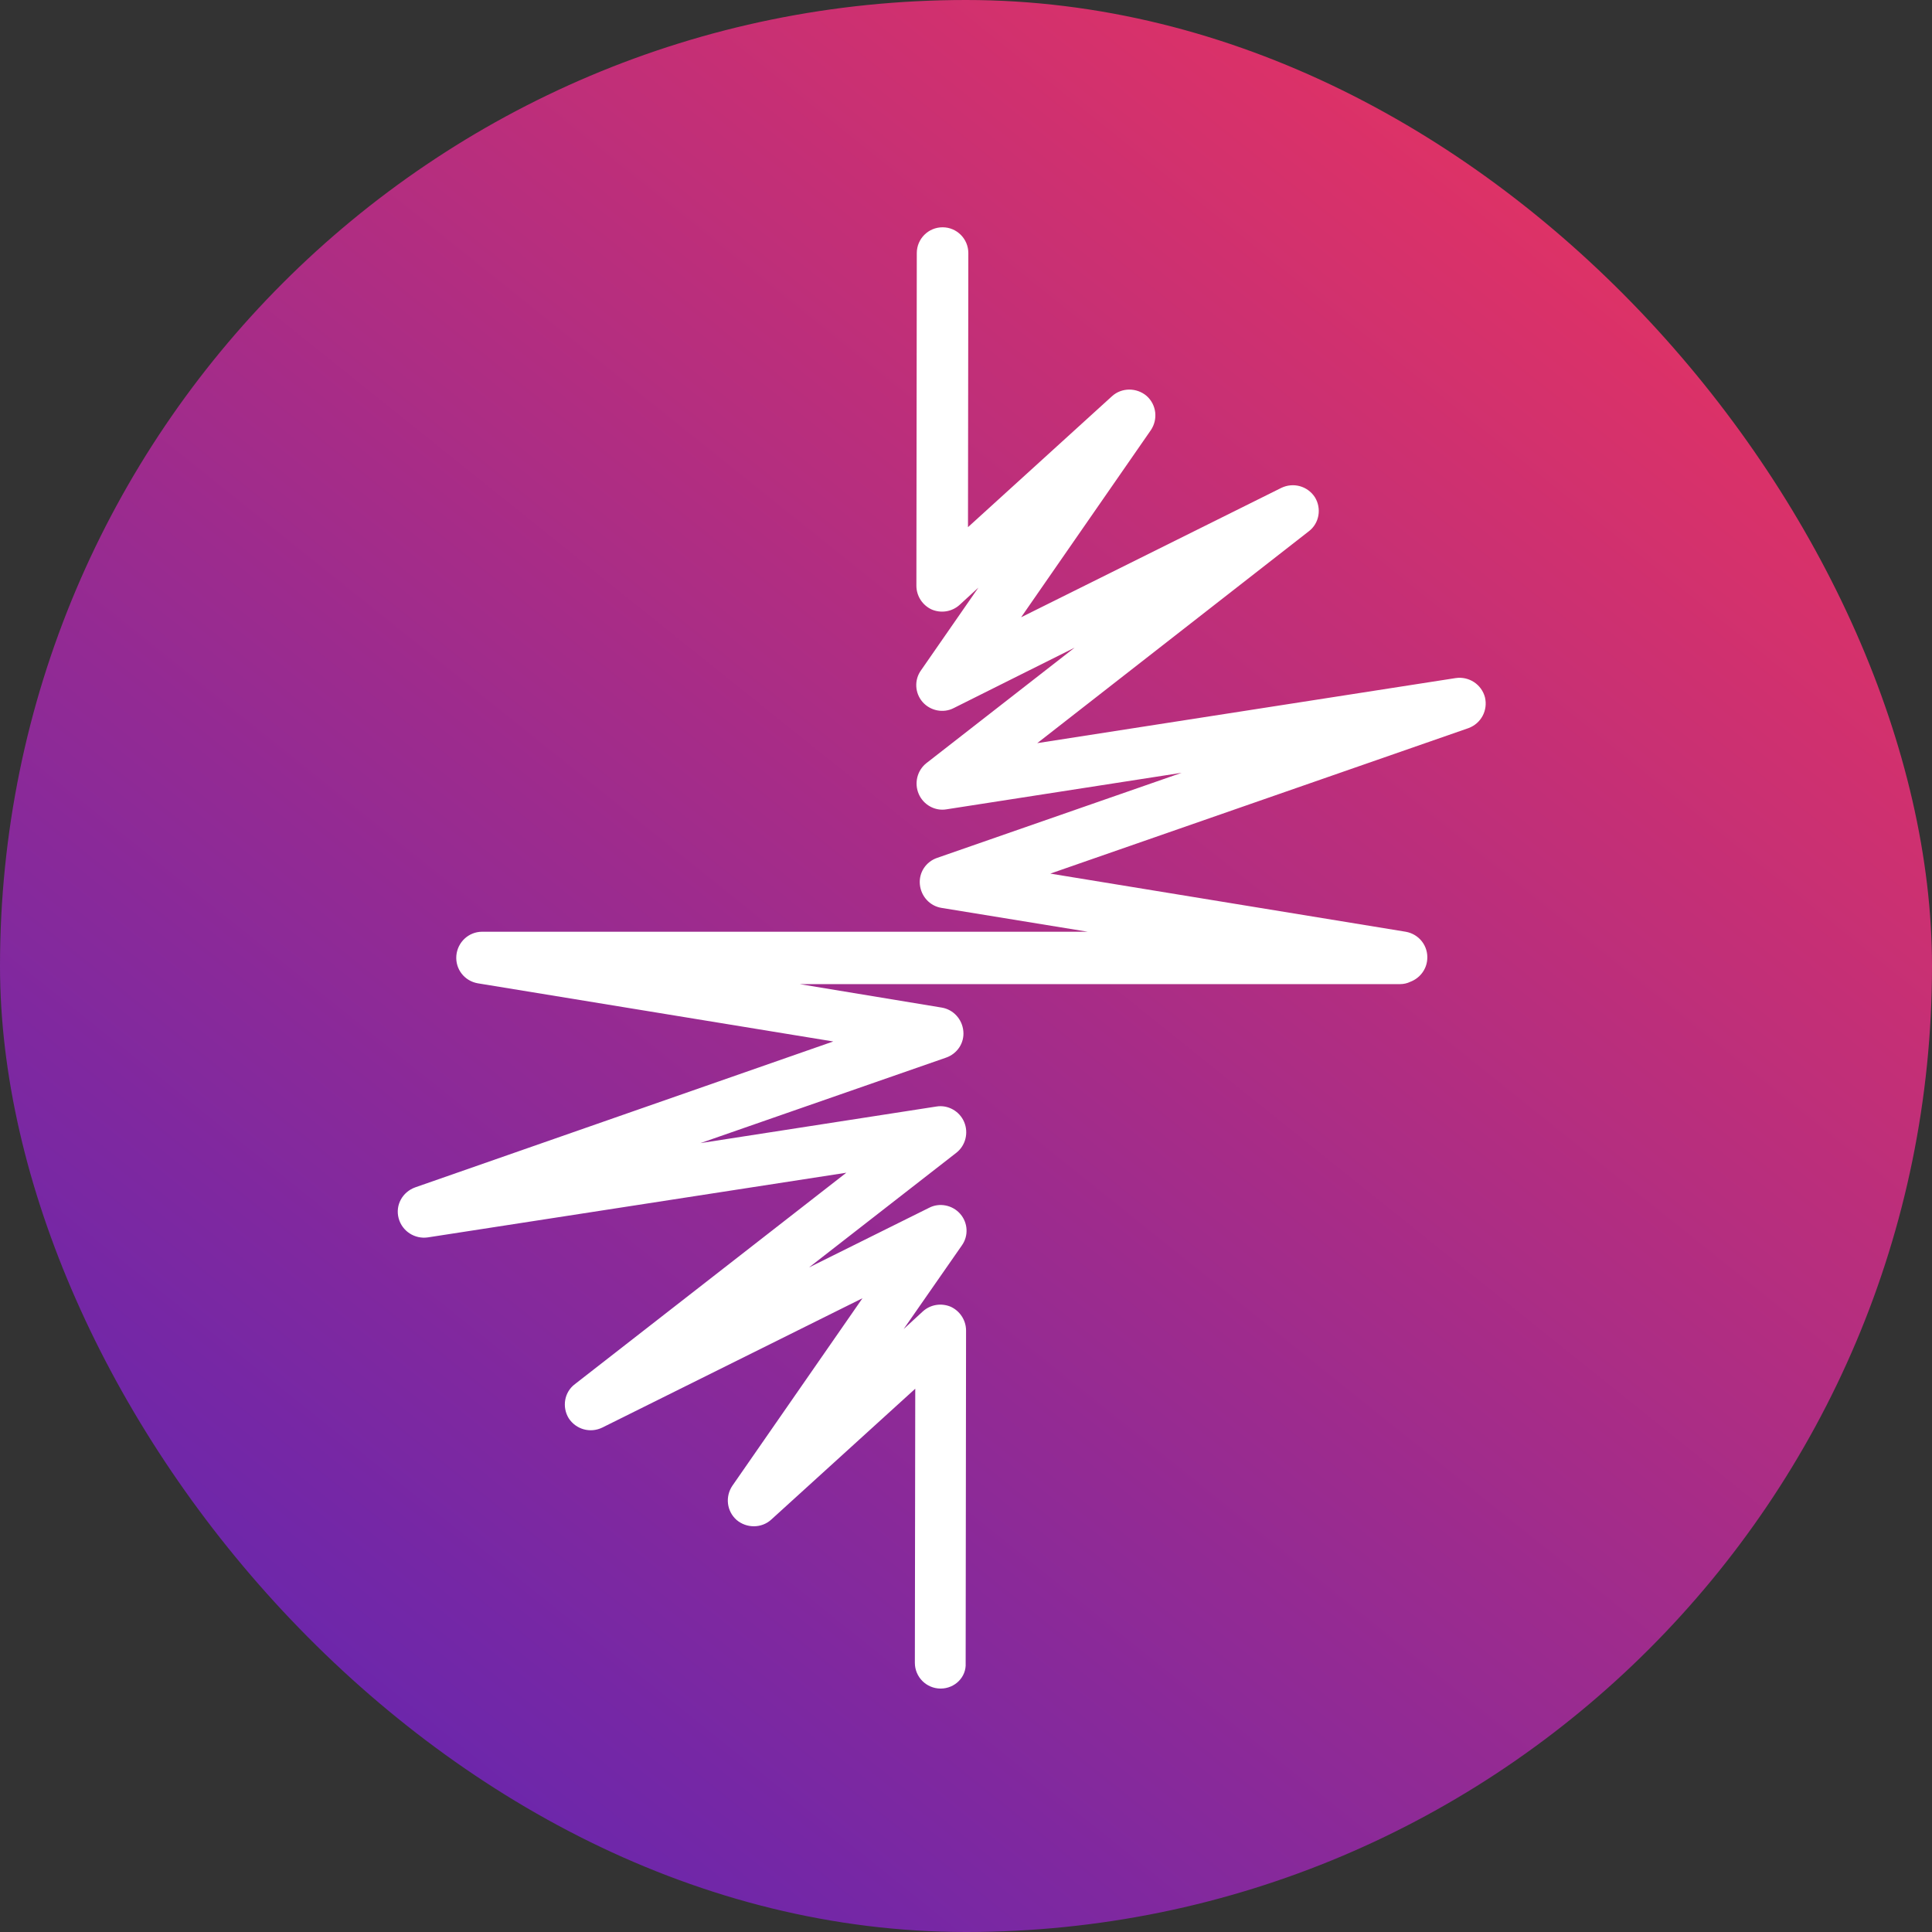
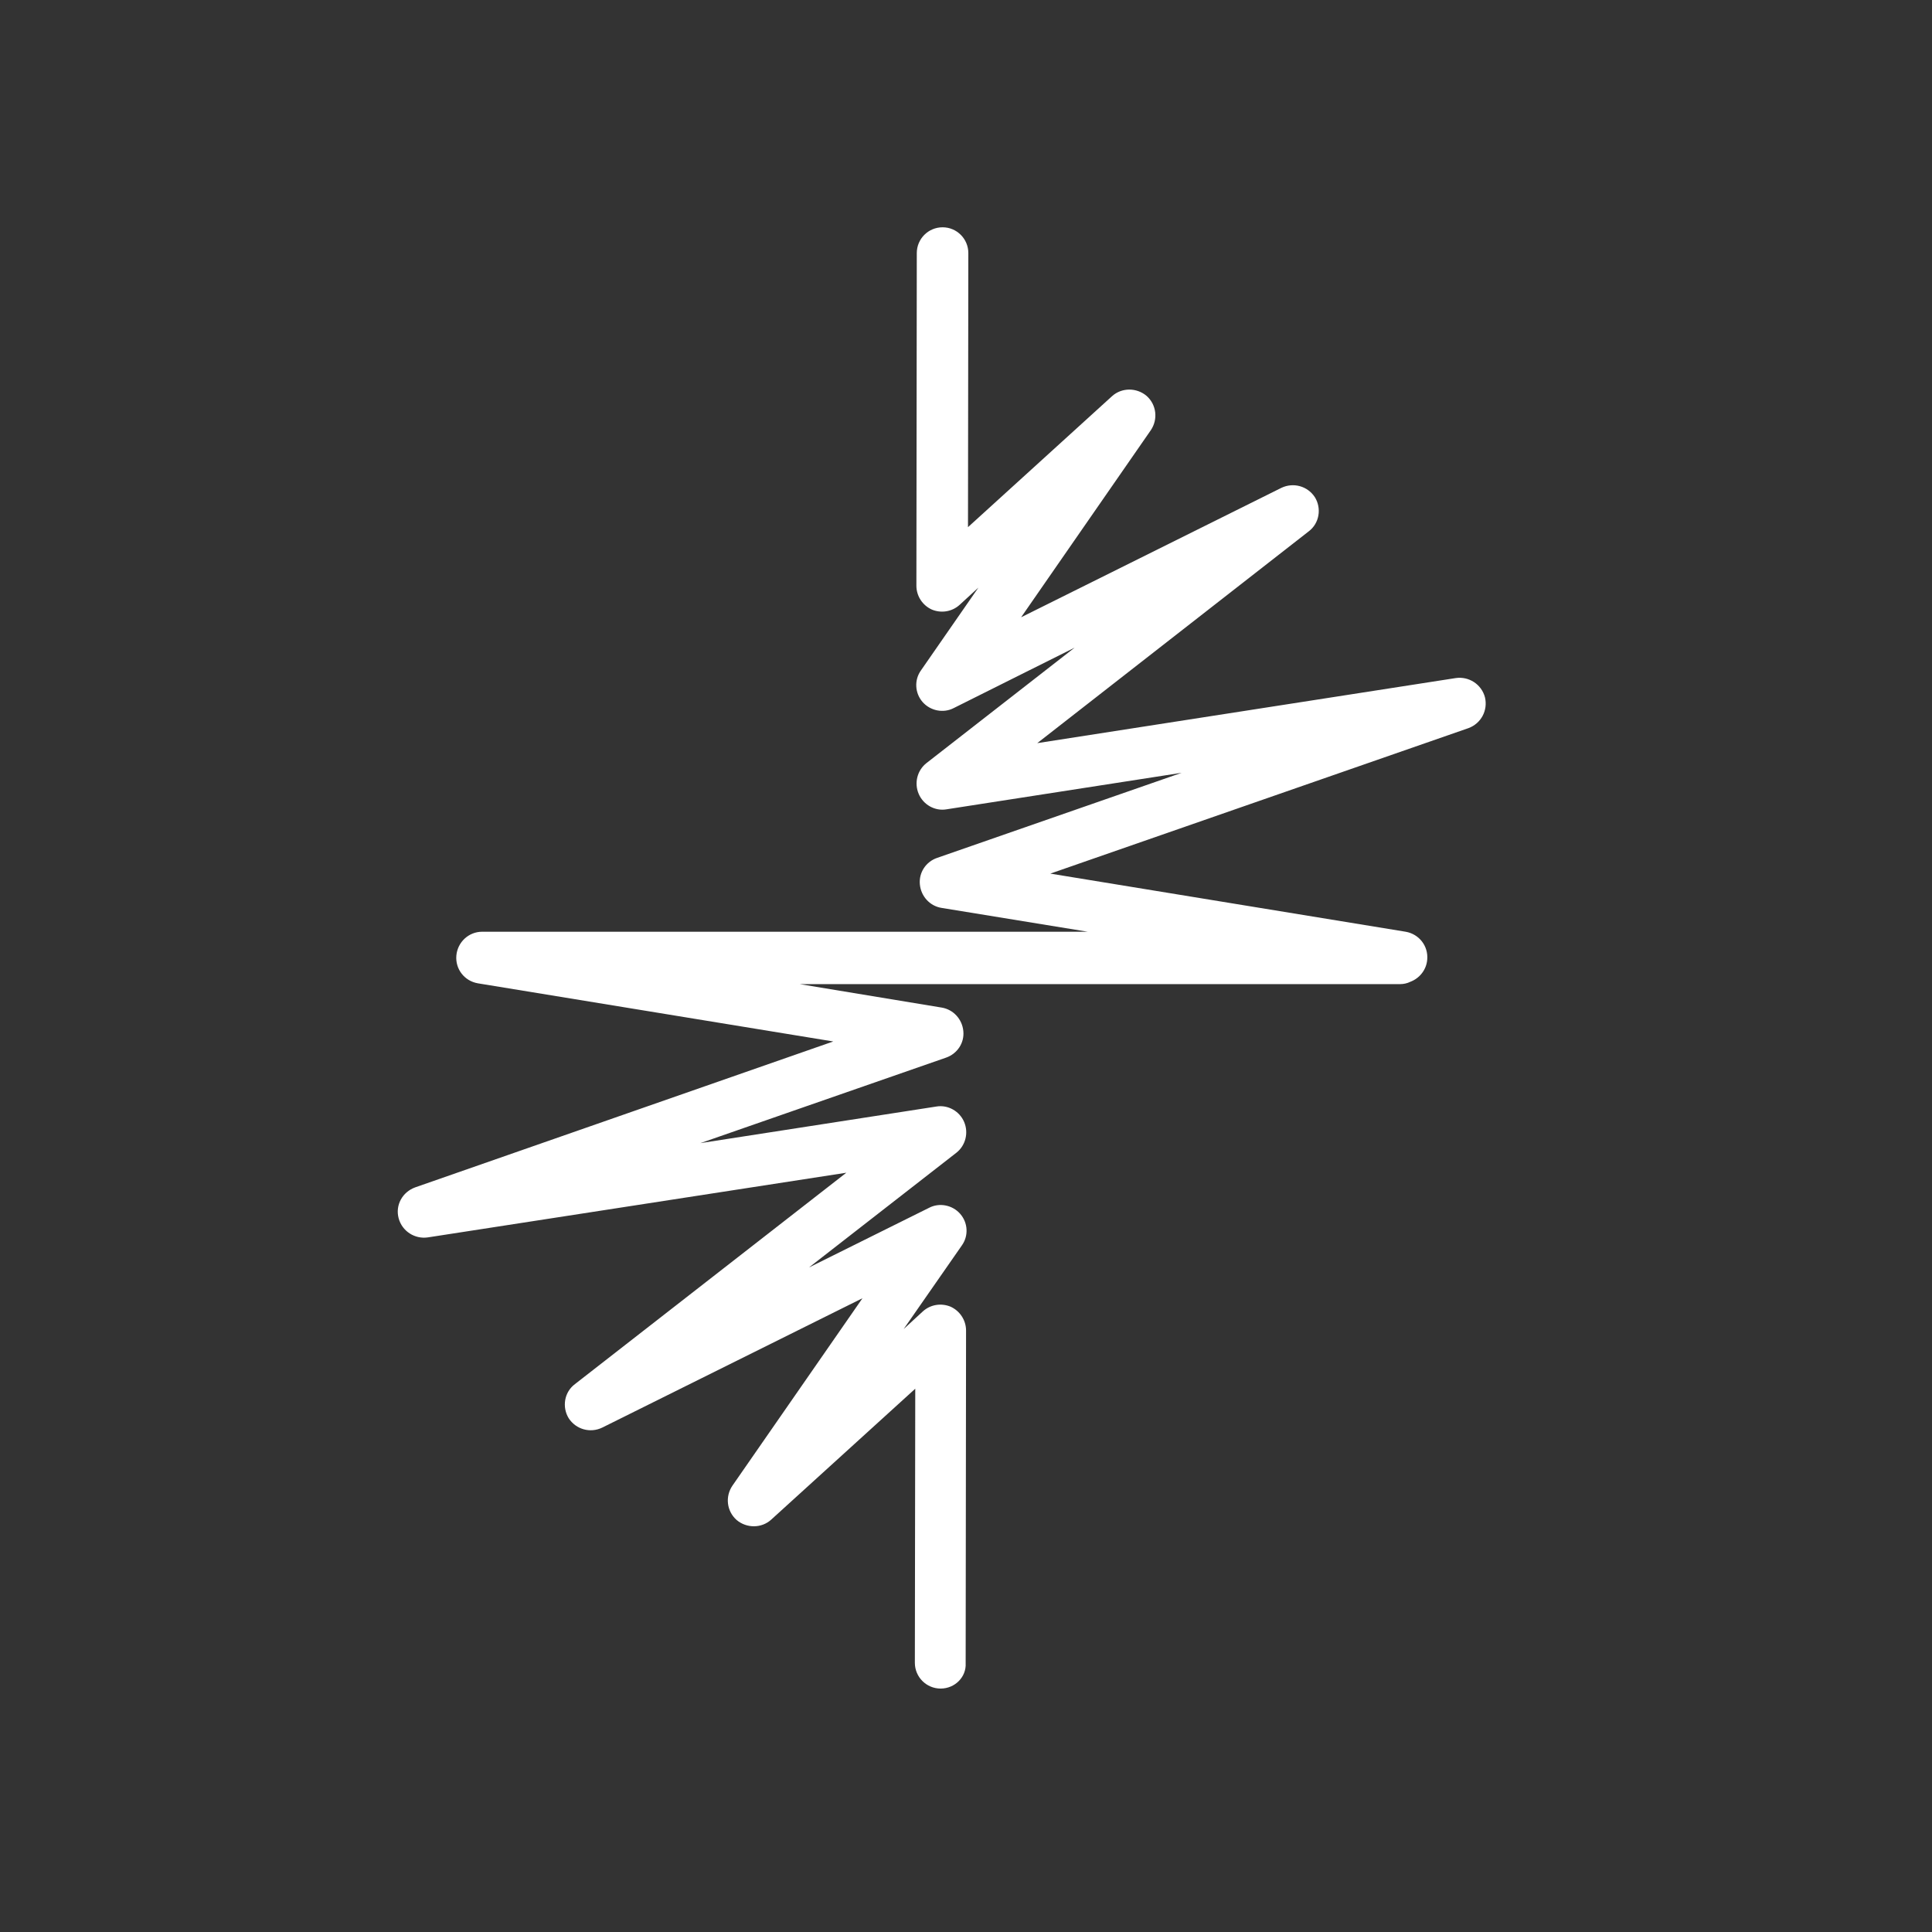
<svg xmlns="http://www.w3.org/2000/svg" width="34" height="34" viewBox="0 0 34 34" fill="none">
  <rect x="0" y="0" width="34" height="34" fill="#333333" stroke="none" />
-   <rect width="34" height="34" rx="17" fill="url(#paint0_linear_680_4185)" />
  <path d="M16.554 29.716C16.303 29.716 16.1 29.513 16.1 29.262L16.107 24.439L13.573 26.742C13.403 26.898 13.139 26.898 12.963 26.749C12.787 26.593 12.76 26.336 12.889 26.146L15.178 22.847L10.599 25.123C10.389 25.225 10.138 25.157 10.009 24.96C9.888 24.764 9.928 24.5 10.118 24.358L14.894 20.638L7.53 21.776C7.3 21.81 7.076 21.668 7.015 21.438C6.954 21.207 7.083 20.977 7.306 20.896L14.664 18.328L8.411 17.305C8.174 17.265 8.011 17.055 8.031 16.817C8.052 16.58 8.248 16.397 8.485 16.397H19.142L16.567 15.977C16.364 15.944 16.208 15.774 16.188 15.564C16.168 15.354 16.296 15.164 16.493 15.097L20.795 13.6L16.655 14.243C16.452 14.277 16.249 14.162 16.168 13.972C16.086 13.782 16.14 13.559 16.303 13.43L18.911 11.398L16.784 12.461C16.601 12.556 16.371 12.509 16.235 12.353C16.1 12.197 16.086 11.967 16.208 11.797L17.218 10.341L16.886 10.646C16.75 10.768 16.561 10.795 16.398 10.727C16.235 10.653 16.127 10.49 16.127 10.307L16.134 4.454C16.134 4.203 16.337 4 16.588 4C16.838 4 17.041 4.203 17.041 4.454L17.035 9.277L19.568 6.974C19.738 6.818 20.002 6.818 20.178 6.967C20.354 7.123 20.381 7.38 20.253 7.57L17.97 10.863L22.549 8.586C22.759 8.485 23.01 8.552 23.139 8.749C23.261 8.945 23.22 9.21 23.03 9.352L18.254 13.078L25.618 11.933C25.848 11.899 26.072 12.041 26.133 12.272C26.187 12.502 26.065 12.732 25.842 12.814L18.484 15.374L24.737 16.397C24.974 16.438 25.137 16.648 25.117 16.885C25.103 17.068 24.981 17.217 24.819 17.278C24.764 17.305 24.703 17.319 24.636 17.319H14.074L16.574 17.732C16.777 17.766 16.933 17.935 16.953 18.145C16.974 18.355 16.845 18.545 16.648 18.613L12.326 20.117L16.479 19.473C16.682 19.439 16.886 19.554 16.967 19.744C17.048 19.934 16.994 20.157 16.831 20.286L14.237 22.305L16.351 21.255C16.533 21.16 16.764 21.207 16.899 21.363C17.035 21.519 17.048 21.749 16.926 21.919L15.903 23.389L16.242 23.077C16.378 22.955 16.567 22.928 16.73 22.996C16.892 23.07 17.001 23.233 17.001 23.416L16.994 29.269C17.008 29.513 16.804 29.716 16.554 29.716Z" fill="white" />
  <defs>
    <linearGradient id="paint0_linear_680_4185" x1="5.5" y1="30.5" x2="29.334" y2="0.761" gradientUnits="userSpaceOnUse">
      <stop stop-color="#6926AD" />
      <stop offset="1" stop-color="#EA335F" />
    </linearGradient>
  </defs>
</svg>